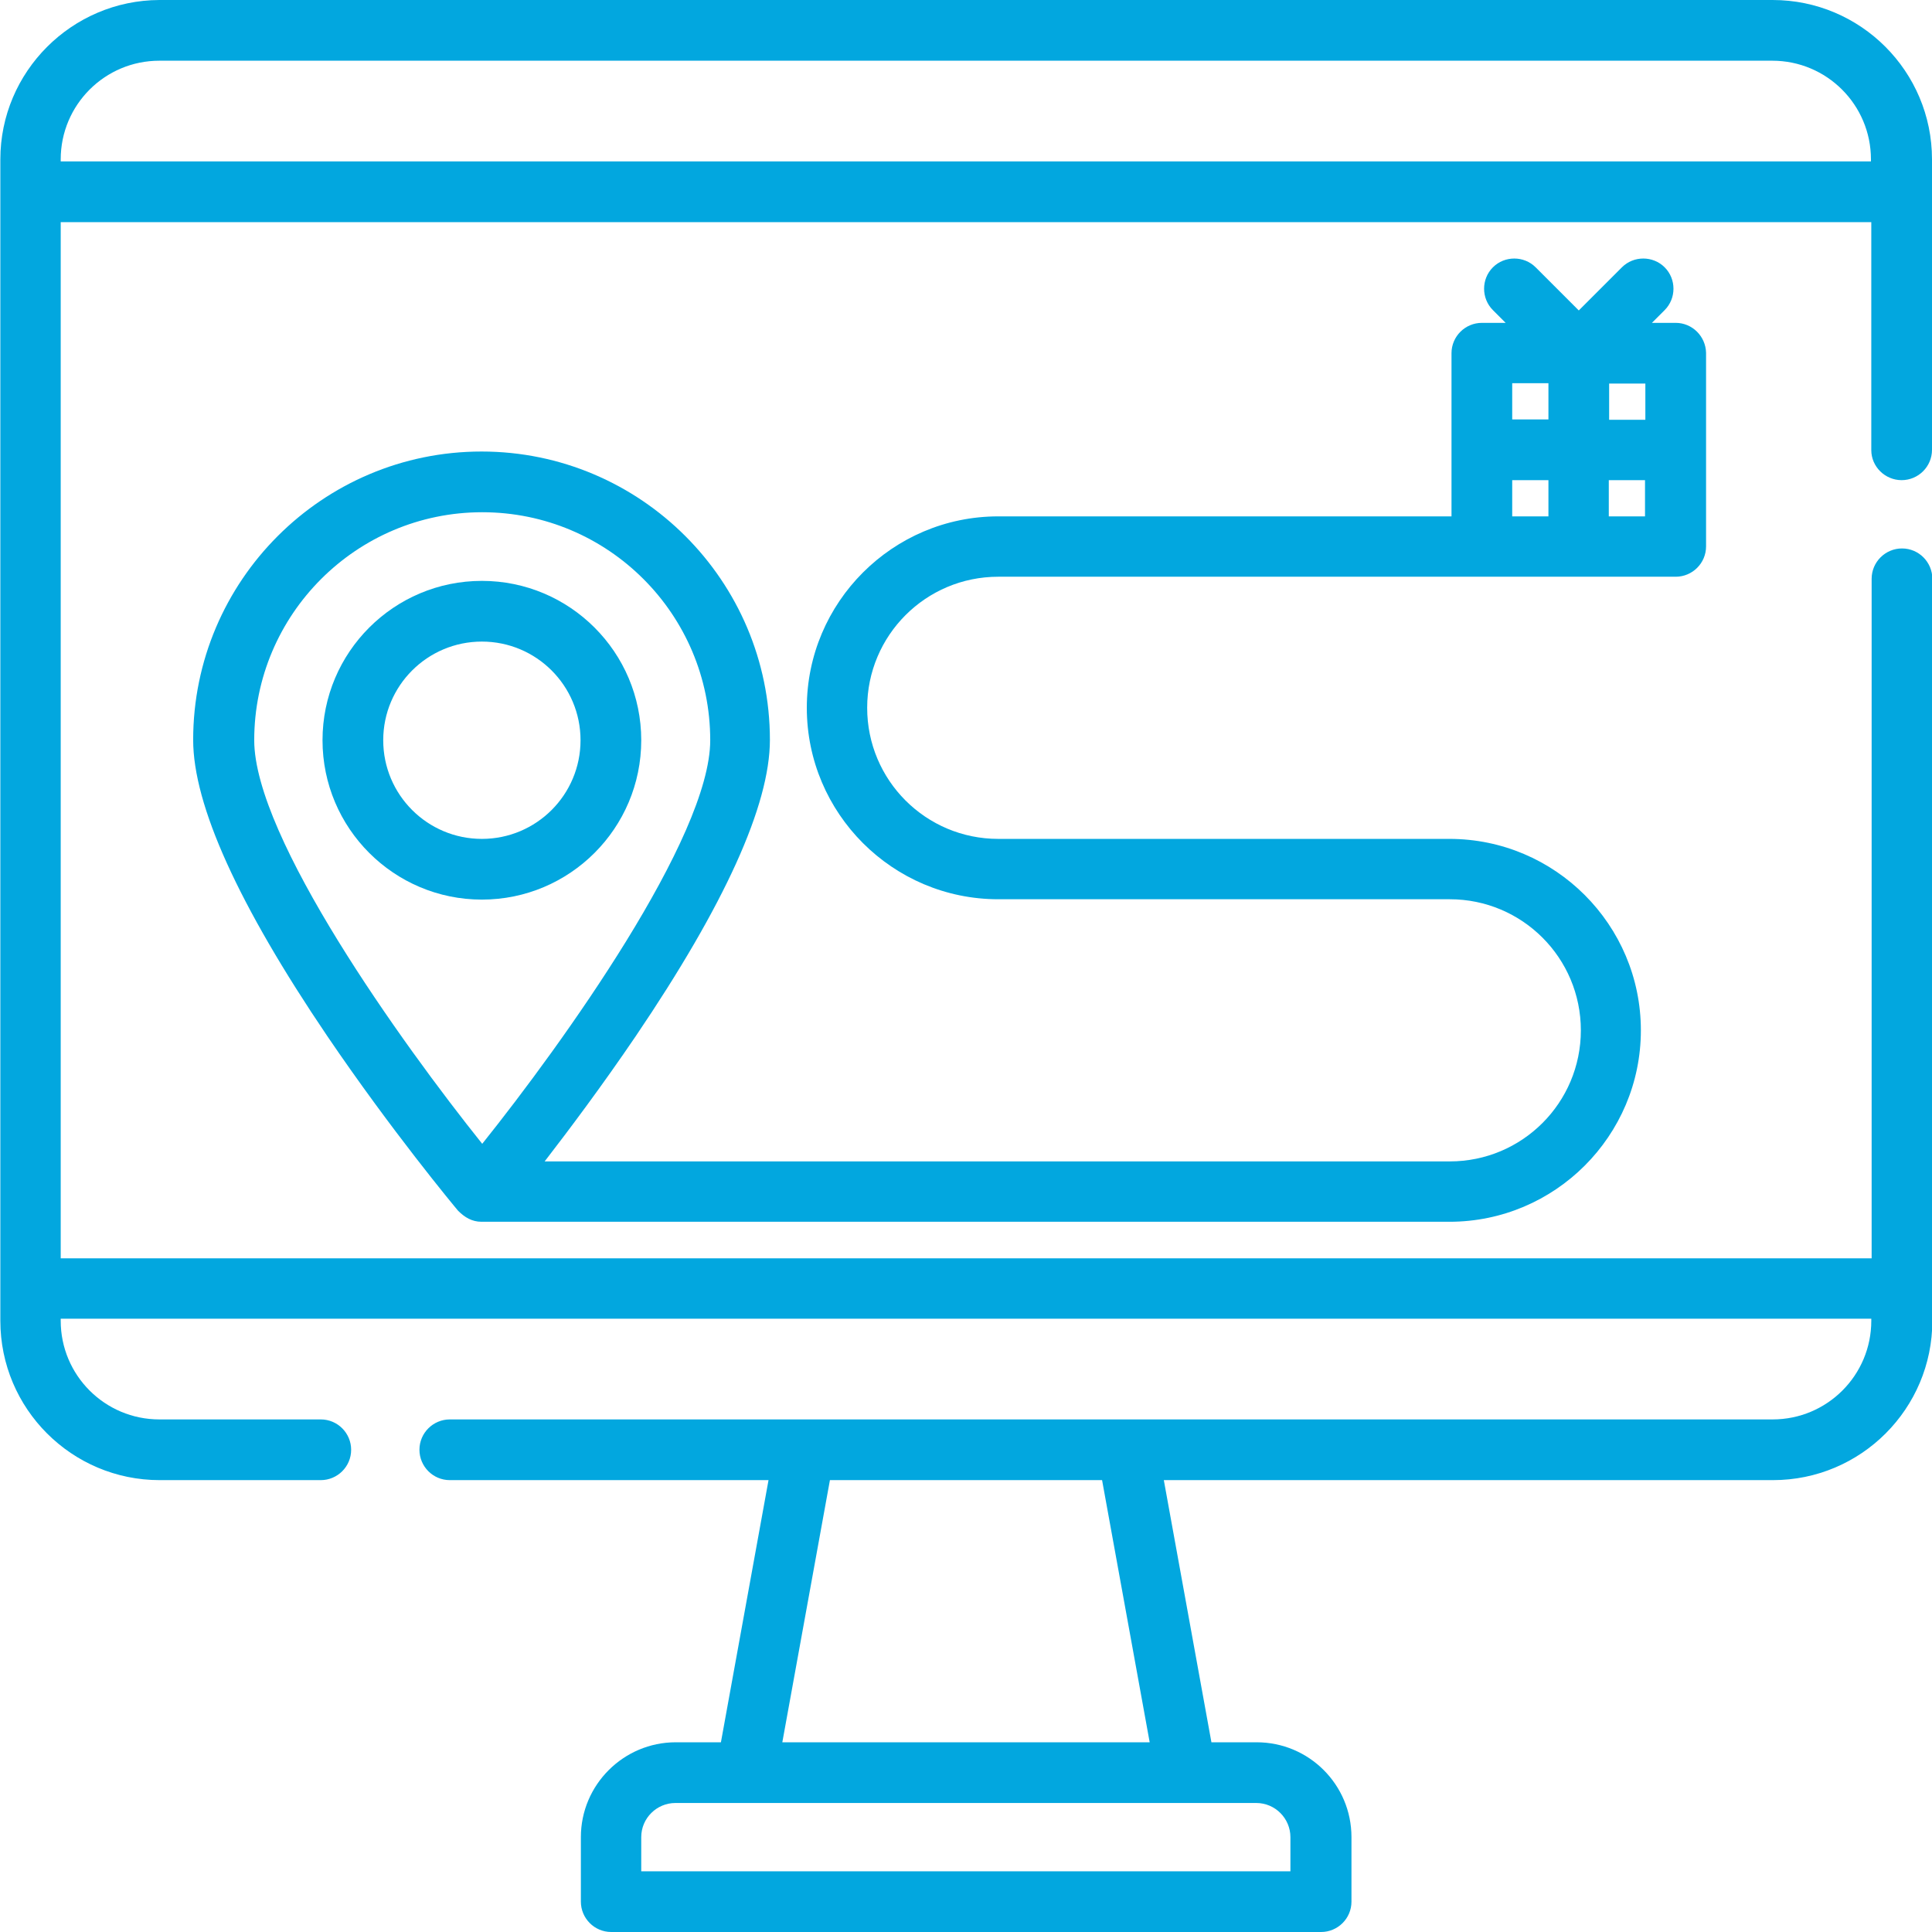
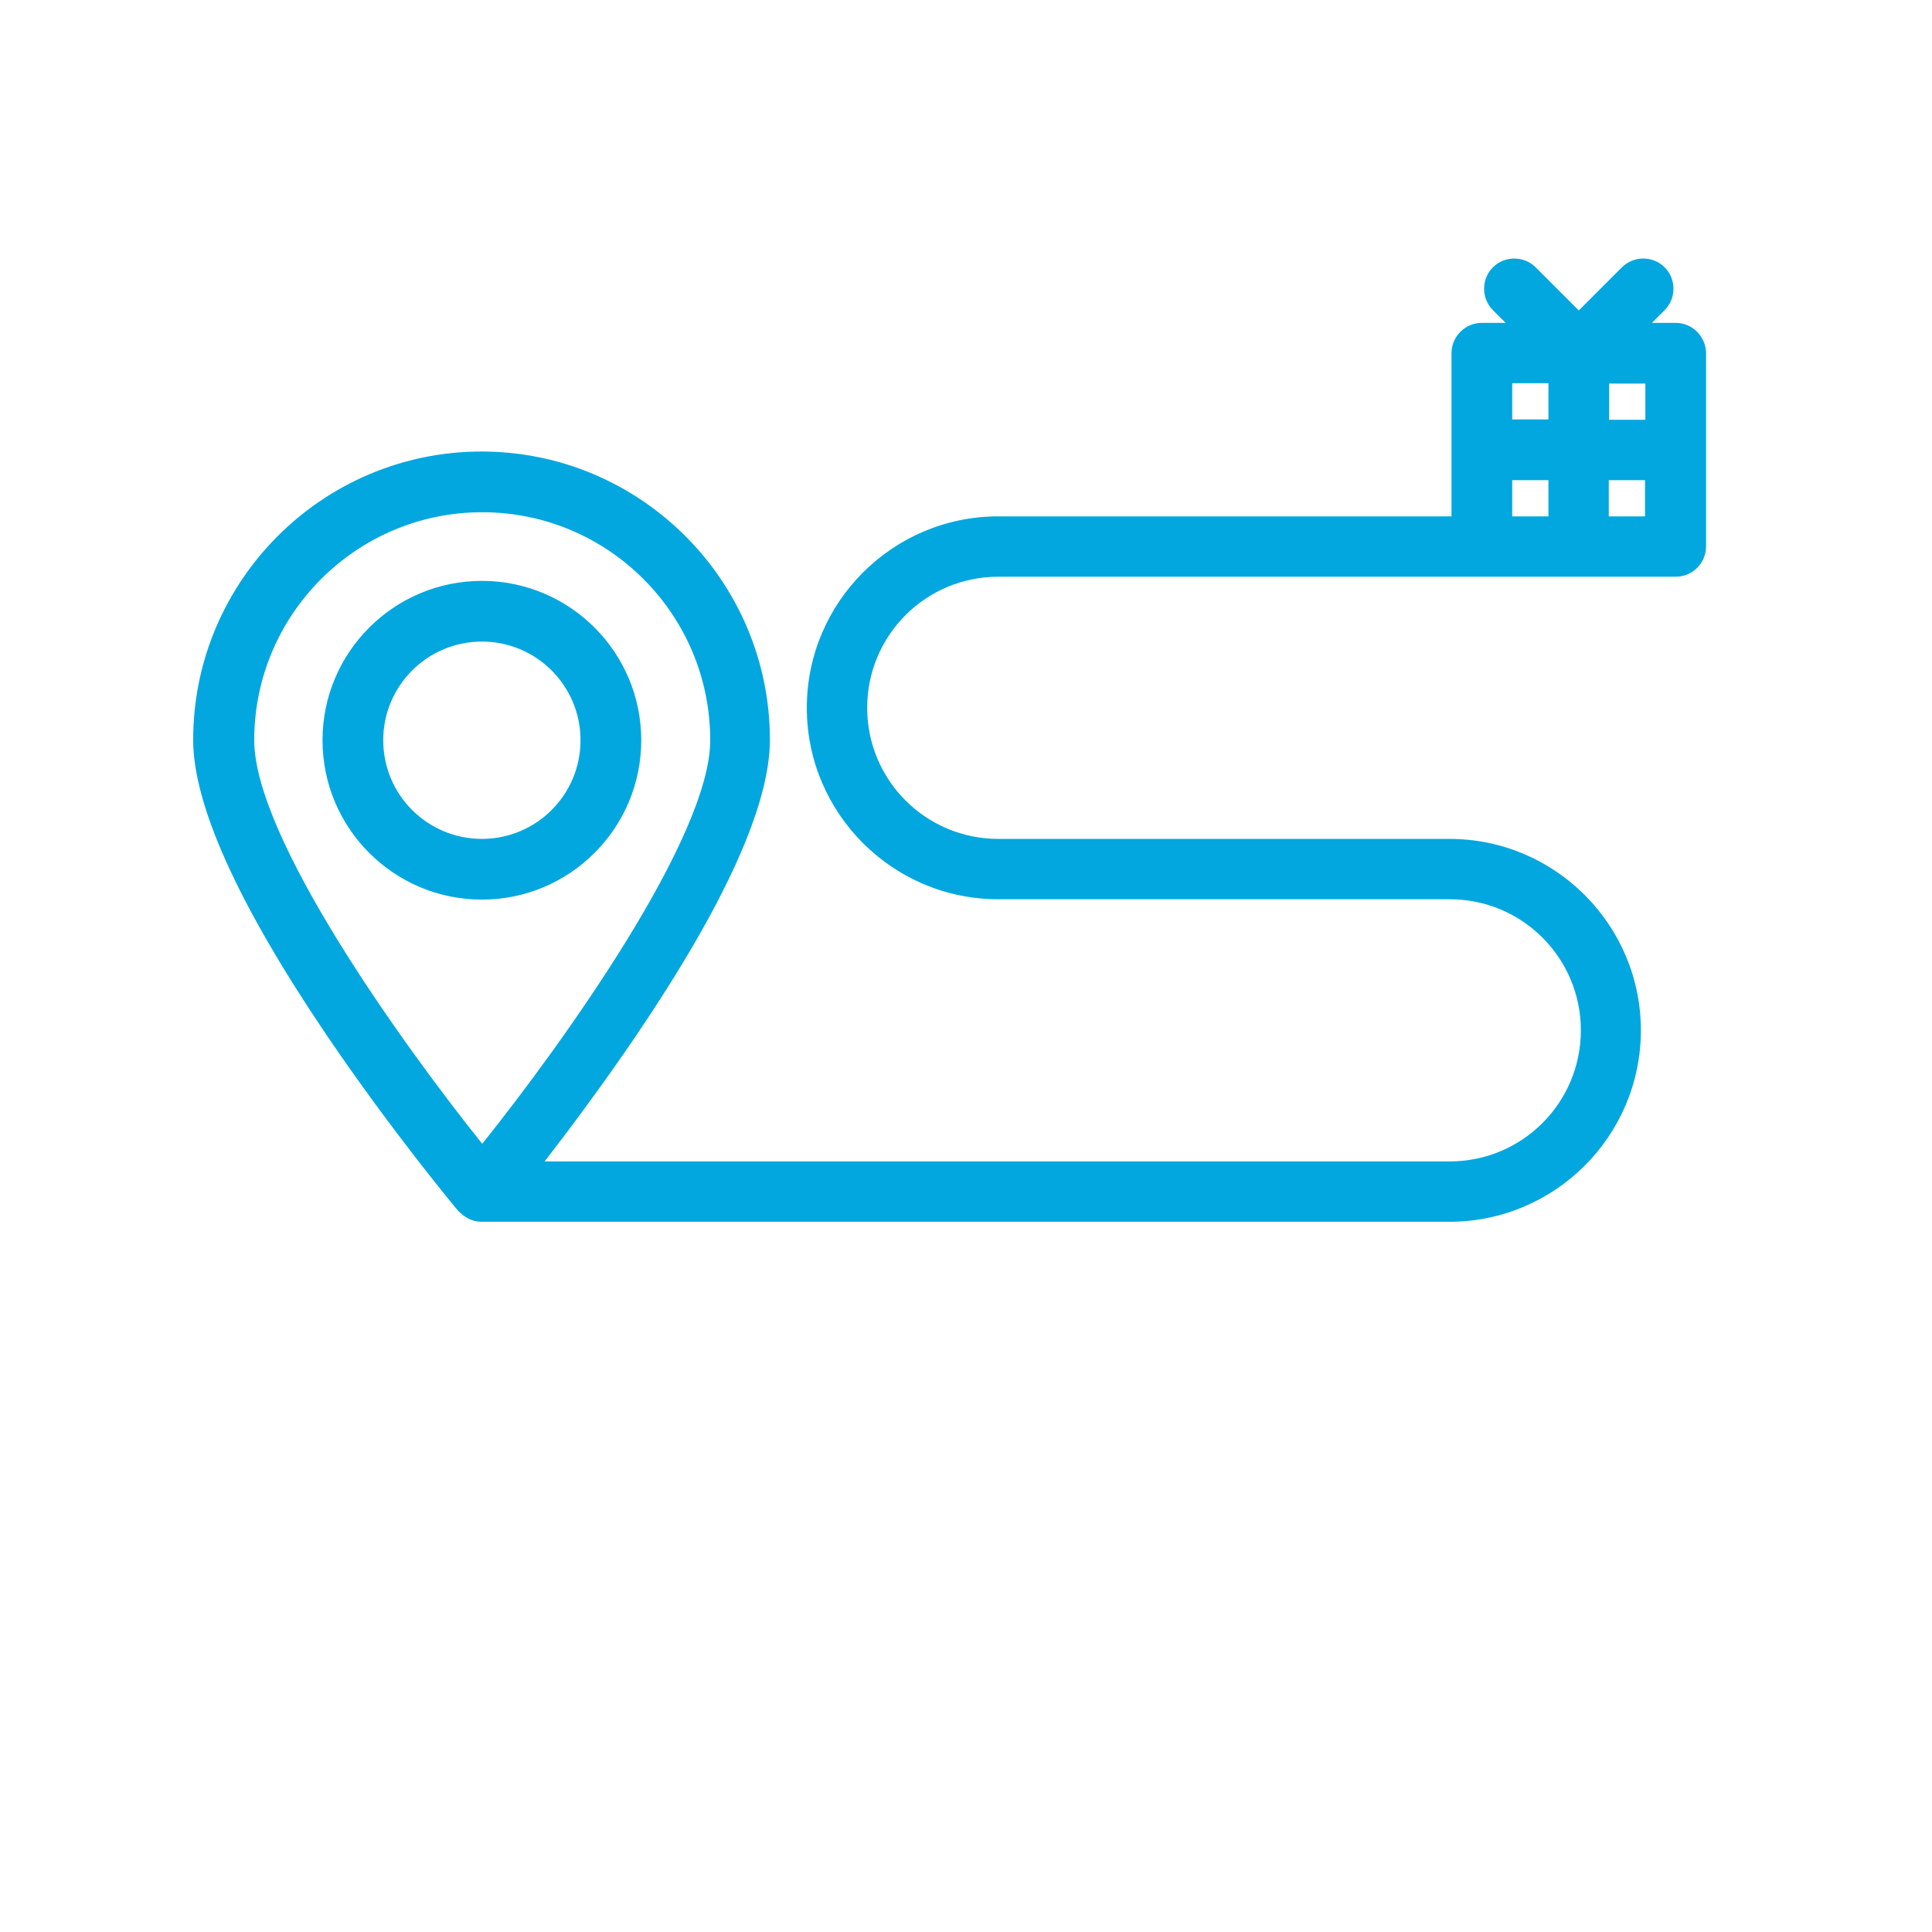
<svg xmlns="http://www.w3.org/2000/svg" version="1.1" id="Layer_1" x="0" y="0" viewBox="0 0 560.1 560.1" xml:space="preserve">
  <style>.st0{fill:#02a7df}</style>
-   <path class="st0" d="M551.3 139.2c4.8 0 8.8-3.9 8.8-8.8V46.2c0-25.5-20.7-46.2-46.2-46.2H46.2C20.8.1.1 20.8.1 46.2v336.7c0 25.5 20.7 46.2 46.2 46.2H93c4.8 0 8.8-3.9 8.8-8.8 0-4.8-3.9-8.8-8.8-8.8H46.2c-15.8 0-28.6-12.8-28.6-28.6v-.6h524.9v.6c0 15.8-12.8 28.6-28.6 28.6H130.4c-4.8 0-8.8 3.9-8.8 8.8 0 4.8 3.9 8.8 8.8 8.8h92.4l-13.8 76h-13.1c-15.1 0-27.5 12.3-27.5 27.5v18.7c0 4.8 3.9 8.8 8.8 8.8H383c4.8 0 8.8-3.9 8.8-8.8v-18.7c0-15.2-12.3-27.5-27.5-27.5h-13.1l-13.8-76H514c25.5 0 46.2-20.7 46.2-46.2V167.8c0-4.8-3.9-8.8-8.8-8.8-4.8 0-8.8 3.9-8.8 8.8v197h-525V64.4h524.9v66.1c0 4.8 4 8.7 8.8 8.7zM240.6 429.1h78.9l13.8 76H226.8l13.8-76zm123.6 93.6c5.5 0 9.9 4.5 9.9 9.9v9.9H185.9v-9.9c0-5.5 4.5-9.9 9.9-9.9h168.4zM17.6 46.8v-.6c0-15.8 12.8-28.6 28.6-28.6h467.6c15.8 0 28.6 12.8 28.6 28.6v.6H17.6z" />
  <path class="st0" d="M485.8 93.6h-6.9l3.7-3.7c3.4-3.4 3.4-9 0-12.4-3.4-3.4-9-3.4-12.4 0L457.7 90l-12.5-12.5c-3.4-3.4-9-3.4-12.4 0-3.4 3.4-3.4 9 0 12.4l3.7 3.7h-6.9c-4.8 0-8.8 3.9-8.8 8.8v47.3H289.4c-30.6 0-55.5 24.9-55.5 55.5s24.9 55.5 55.5 55.5h130.9c21 0 38 17 38 38s-17 38-38 38H157.9c7.1-9.2 16.7-22 26.4-36.3 25.8-38.1 38.9-67 38.9-85.9 0-46.1-37.5-83.6-83.6-83.6S56 168.4 56 214.5c0 18.9 13.1 47.8 38.9 85.9 18.6 27.4 36.8 49.3 37.9 50.6 1.9 1.9 4 3.2 6.8 3.2h280.6c30.6 0 55.5-24.9 55.5-55.5s-24.9-55.5-55.5-55.5H289.4c-21 0-38-17-38-38s17-38 38-38h196.4c4.8 0 8.8-3.9 8.8-8.8v-56.1c-.1-4.8-4-8.7-8.8-8.7zm-412.1 121c0-36.4 29.6-66.1 66.1-66.1s66.1 29.6 66.1 66.1c0 28.2-42.8 87.9-66.1 117-23.3-29.1-66.1-88.8-66.1-117zm364.7-103.5h10.5v10.5h-10.5v-10.5zm0 38.6v-10.5h10.5v10.5h-10.5zm38.6 0h-10.6v-10.5h10.5v10.5zm0-28h-10.5v-10.5H477v10.5z" />
  <path class="st0" d="M139.7 168.4c-25.5 0-46.2 20.7-46.2 46.2s20.7 46.2 46.2 46.2 46.2-20.7 46.2-46.2-20.7-46.2-46.2-46.2zm0 74.8c-15.8 0-28.6-12.8-28.6-28.6s12.8-28.6 28.6-28.6 28.6 12.8 28.6 28.6-12.8 28.6-28.6 28.6z" />
</svg>